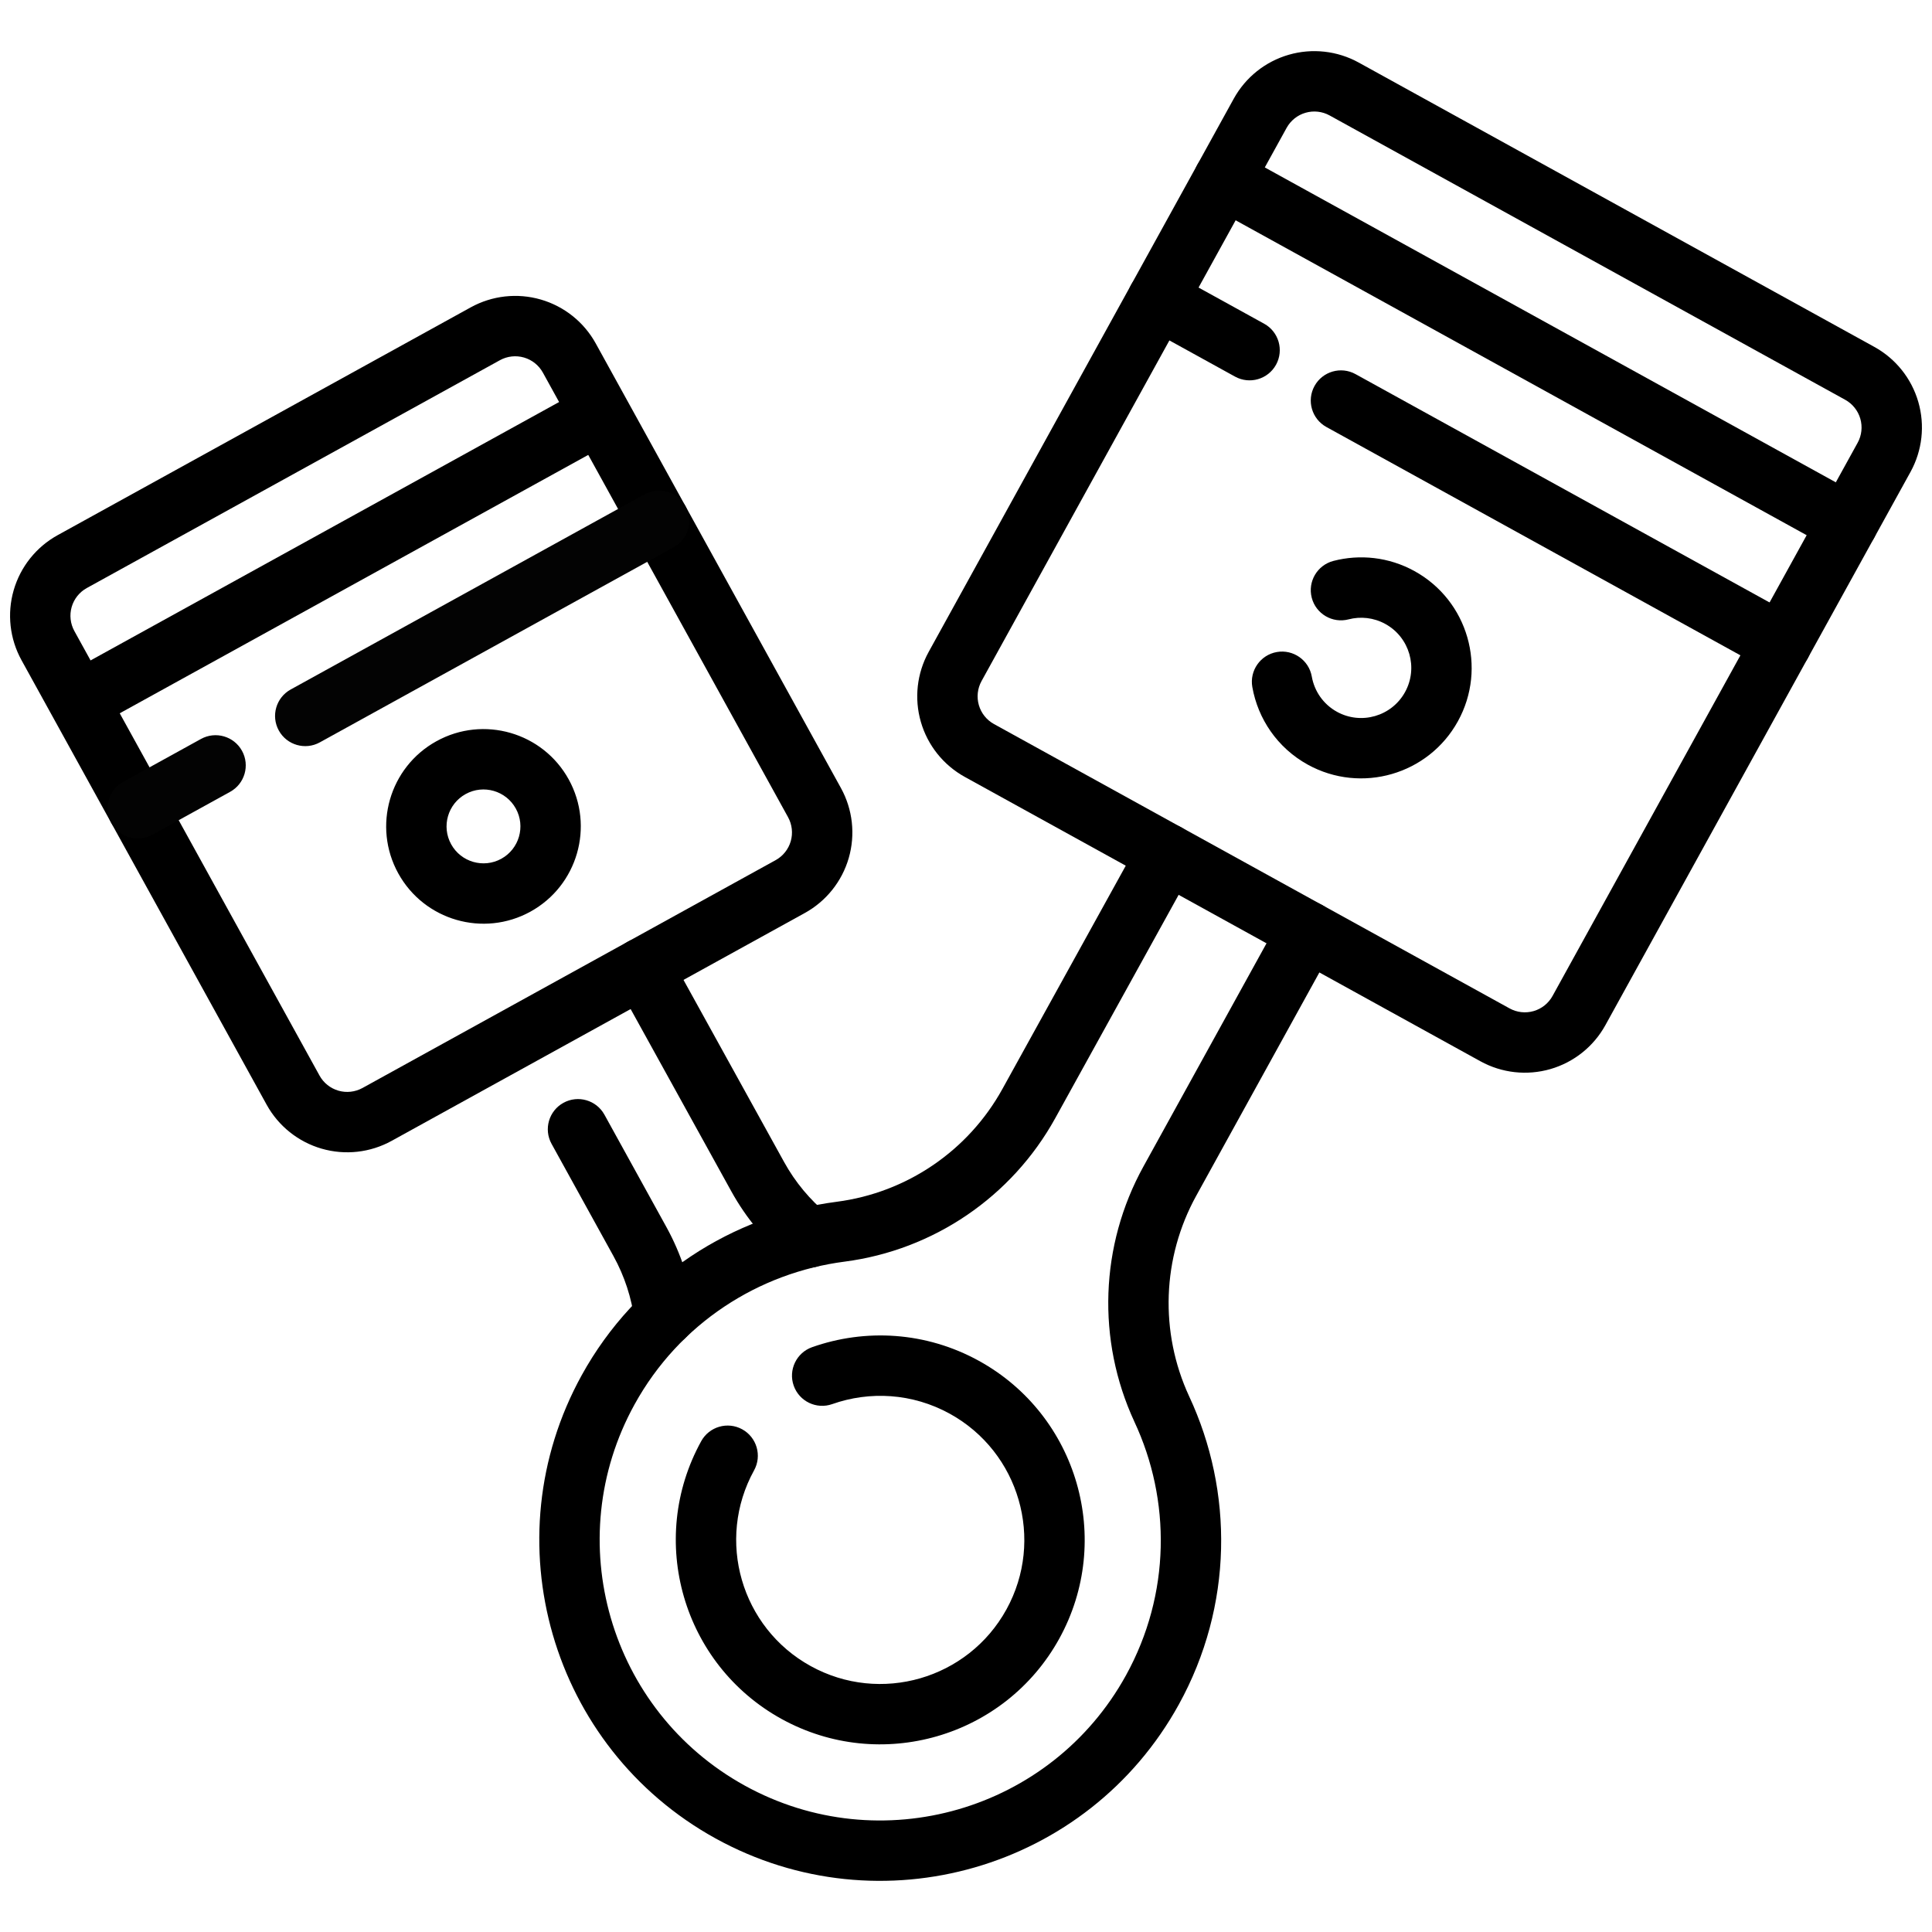
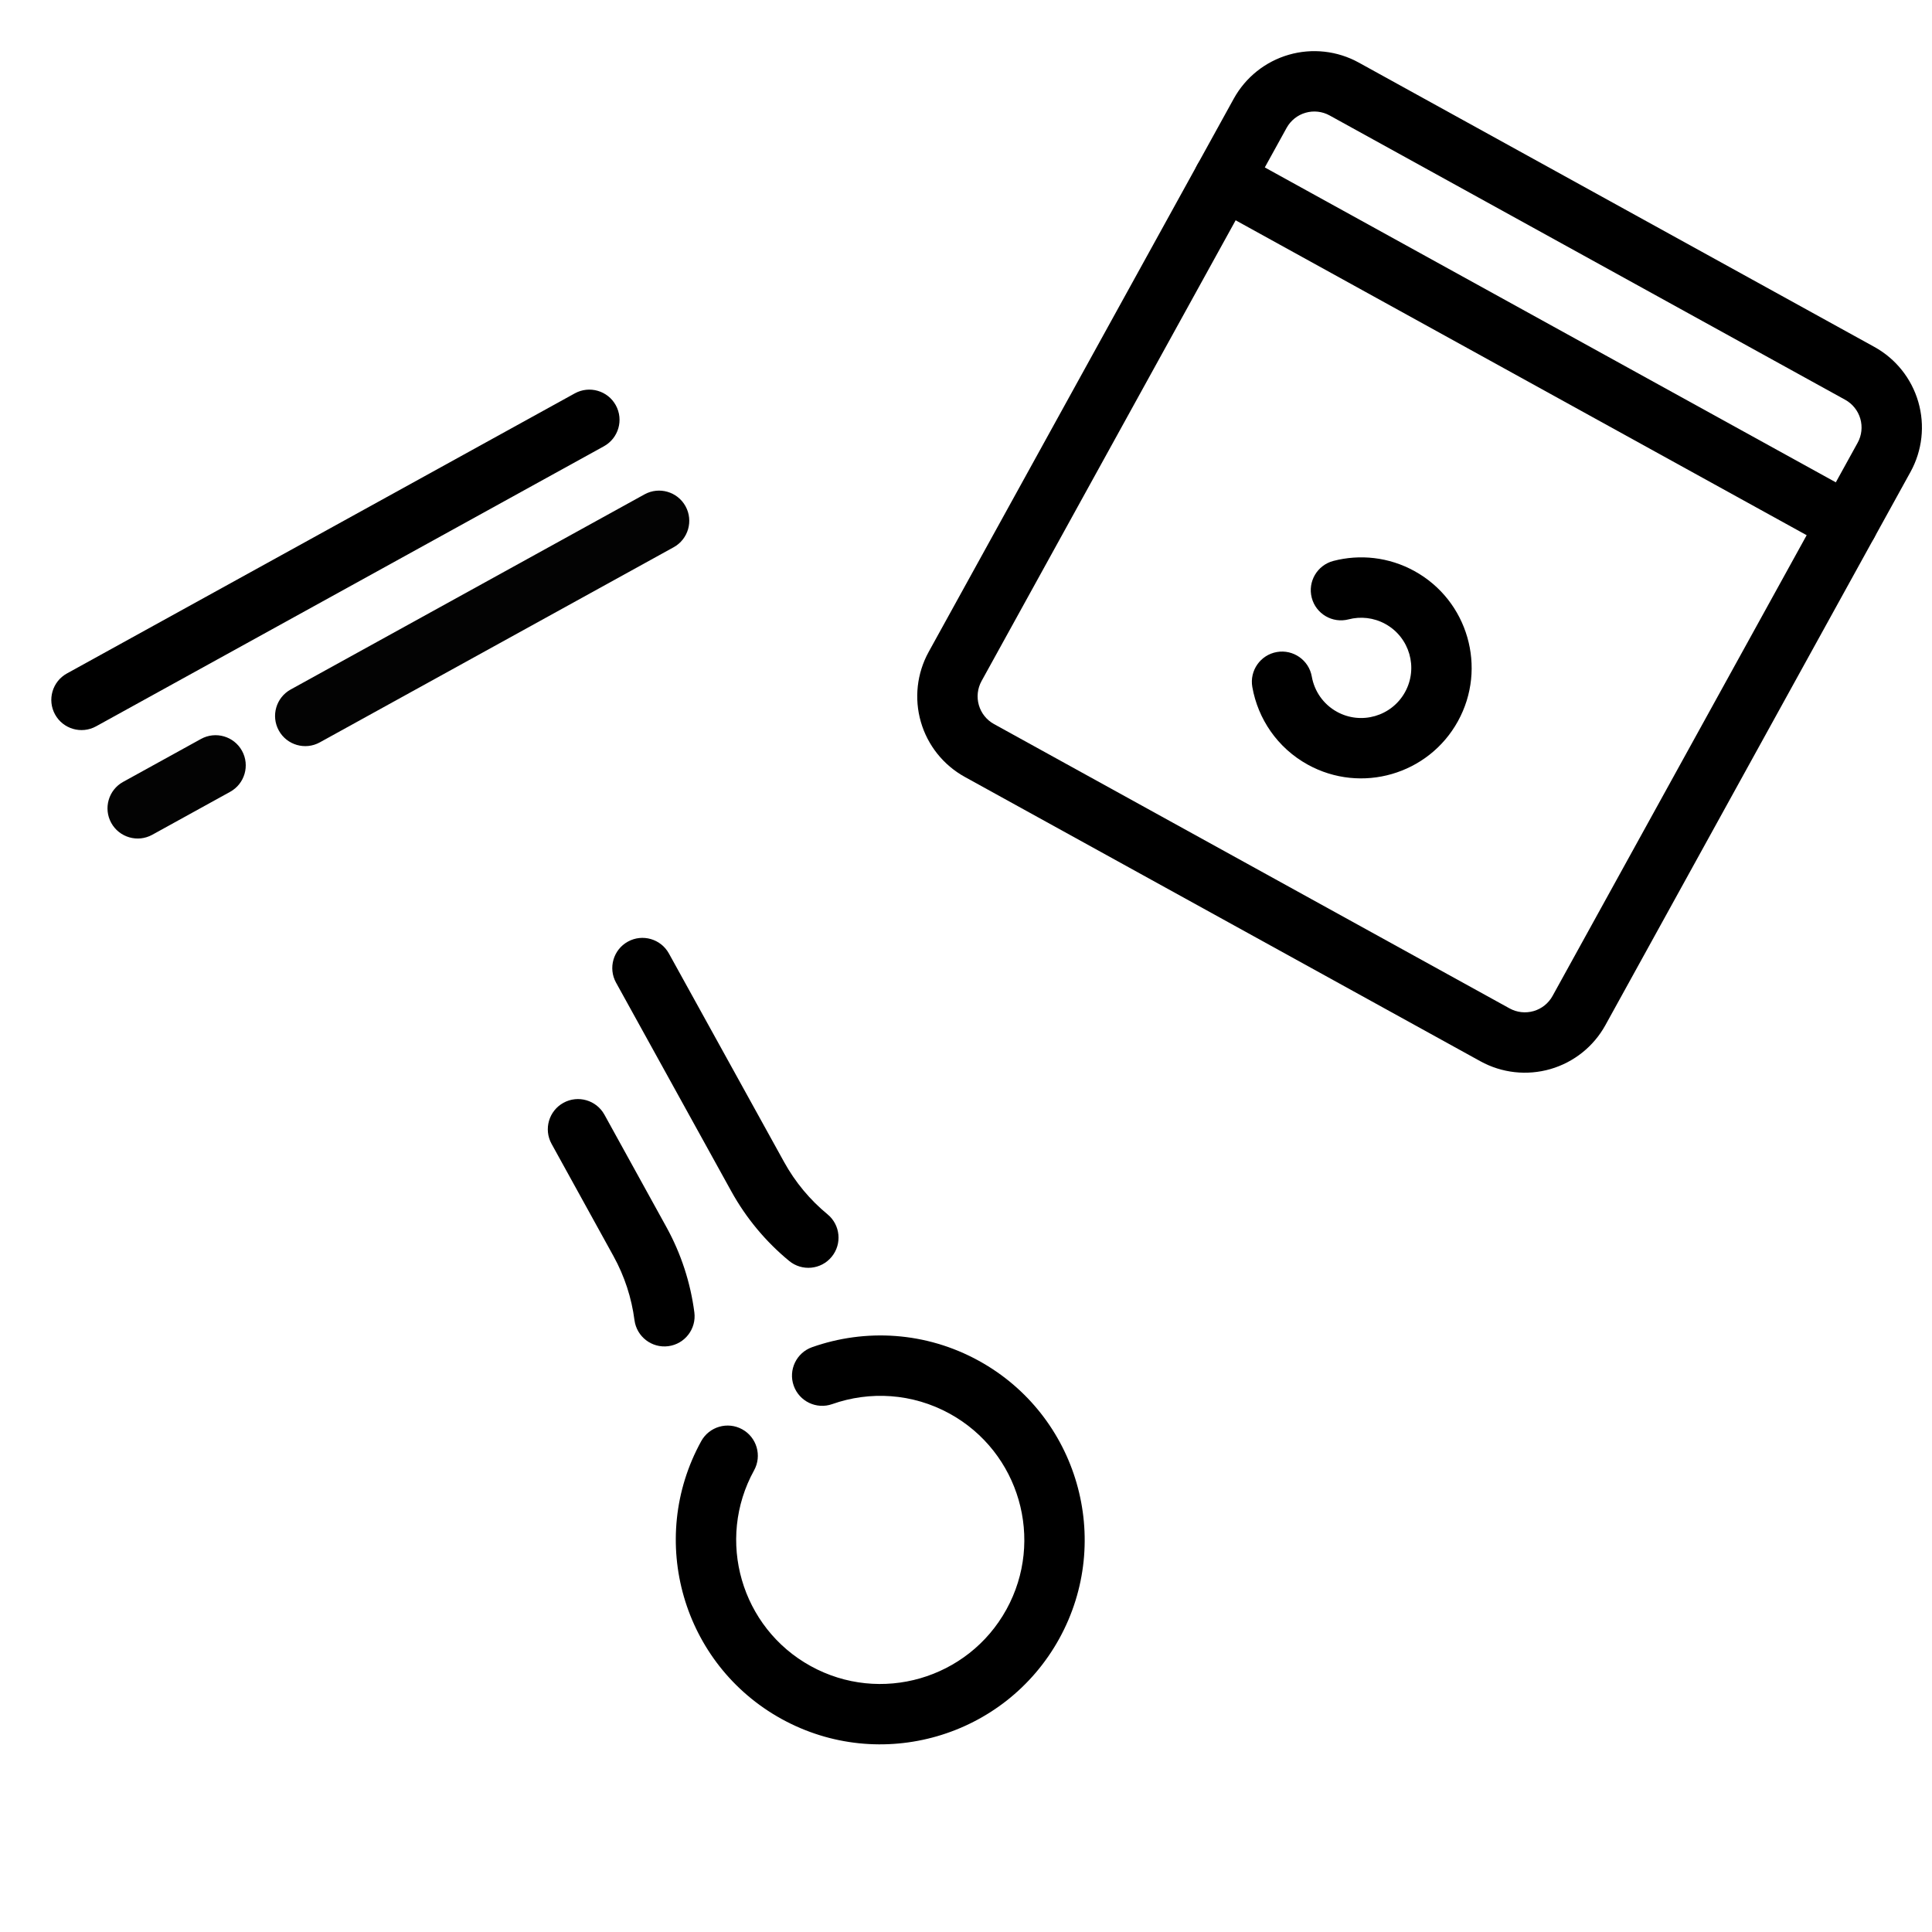
<svg xmlns="http://www.w3.org/2000/svg" xmlns:ns1="http://www.serif.com/" width="100%" height="100%" viewBox="0 0 96 96" version="1.1" xml:space="preserve" style="fill-rule:evenodd;clip-rule:evenodd;stroke-linejoin:round;stroke-miterlimit:2;">
  <rect id="piston" x="0" y="0" width="96" height="96" style="fill:none;" />
  <g id="piston1" ns1:id="piston">
    <path d="M34.502,65.21c-0.191,-1.469 -0.655,-2.908 -1.389,-4.239l-3.079,-5.583c-0.4,-0.725 -1.313,-0.989 -2.038,-0.589c-0.725,0.4 -0.989,1.313 -0.589,2.038l3.079,5.583c0.55,0.998 0.898,2.076 1.041,3.177c0.107,0.821 0.86,1.401 1.681,1.294c0.821,-0.107 1.401,-0.86 1.294,-1.681Zm-3.891,-16.383c1.923,3.484 4.045,7.327 5.727,10.368c0.741,1.342 1.722,2.511 2.876,3.461c0.639,0.526 1.586,0.434 2.111,-0.206c0.526,-0.639 0.434,-1.585 -0.205,-2.111c-0.865,-0.712 -1.6,-1.588 -2.156,-2.595c0,-0.001 -0,-0.001 -0.001,-0.002c-1.681,-3.039 -3.803,-6.882 -5.726,-10.365c-0.4,-0.724 -1.313,-0.988 -2.038,-0.588c-0.725,0.4 -0.988,1.313 -0.588,2.038Z" id="id_101" />
-     <path d="M1.068,32.803c2.899,5.256 9.284,16.834 12.182,22.09c0.586,1.061 1.569,1.847 2.734,2.184c1.165,0.337 2.416,0.197 3.477,-0.389c4.974,-2.743 15.554,-8.578 20.528,-11.321c1.062,-0.585 1.848,-1.568 2.185,-2.733c0.336,-1.165 0.197,-2.416 -0.389,-3.478c-2.898,-5.256 -9.283,-16.833 -12.182,-22.089c-0.585,-1.062 -1.568,-1.847 -2.733,-2.184c-1.165,-0.337 -2.416,-0.197 -3.478,0.388c-4.974,2.743 -15.554,8.578 -20.528,11.321c-1.062,0.586 -1.847,1.569 -2.184,2.734c-0.337,1.165 -0.197,2.416 0.388,3.477Zm2.627,-1.448c-0.201,-0.365 -0.249,-0.796 -0.133,-1.196c0.116,-0.4 0.386,-0.739 0.751,-0.94l20.528,-11.321c0.365,-0.201 0.795,-0.249 1.196,-0.133c0.4,0.116 0.738,0.386 0.939,0.751c2.899,5.256 9.284,16.833 12.182,22.089c0.201,0.365 0.249,0.795 0.134,1.196c-0.116,0.4 -0.386,0.738 -0.751,0.939l-20.528,11.321c-0.366,0.201 -0.796,0.25 -1.196,0.134c-0.401,-0.116 -0.739,-0.386 -0.94,-0.751l-12.182,-22.089Z" id="id_102" />
    <path d="M9.987,36.718l-3.87,2.134c-0.725,0.4 -0.989,1.313 -0.589,2.038c0.4,0.725 1.313,0.989 2.038,0.589l3.87,-2.134c0.725,-0.4 0.989,-1.313 0.589,-2.038c-0.4,-0.725 -1.313,-0.989 -2.038,-0.589Zm22.038,-12.153l-17.582,9.696c-0.725,0.4 -0.989,1.313 -0.589,2.038c0.399,0.725 1.313,0.989 2.037,0.589l17.583,-9.696c0.725,-0.4 0.989,-1.313 0.589,-2.038c-0.4,-0.725 -1.313,-0.989 -2.038,-0.589Z" id="id_103" style="fill: rgb(3, 3, 3);" />
-     <path d="M21.689,36.829c-2.337,1.289 -3.188,4.232 -1.899,6.569c1.289,2.337 4.232,3.188 6.569,1.9c2.337,-1.289 3.188,-4.233 1.9,-6.57c-1.289,-2.337 -4.233,-3.188 -6.57,-1.899Zm1.449,2.627c0.887,-0.489 2.004,-0.166 2.493,0.721c0.49,0.887 0.167,2.004 -0.72,2.494c-0.888,0.489 -2.005,0.166 -2.494,-0.721c-0.489,-0.887 -0.166,-2.005 0.721,-2.494Z" id="id_104" />
    <path d="M28.56,19.547l-25.235,13.917c-0.725,0.4 -0.989,1.313 -0.589,2.038c0.4,0.725 1.313,0.989 2.038,0.589l25.235,-13.917c0.725,-0.4 0.989,-1.313 0.589,-2.038c-0.399,-0.725 -1.313,-0.989 -2.038,-0.589Z" id="id_105" />
-     <path d="M63.657,45.559l-6.843,12.408c-2.158,3.913 -2.324,8.619 -0.448,12.675c0,0.002 0.001,0.003 0.002,0.005c1.817,3.888 1.809,8.56 -0.421,12.603c-3.715,6.737 -12.203,9.191 -18.94,5.475c-6.738,-3.716 -9.192,-12.203 -5.476,-18.94c2.23,-4.044 6.179,-6.544 10.436,-7.095c0.001,0 0.001,0 0.002,0c4.426,-0.577 8.314,-3.226 10.47,-7.135c2.011,-3.637 4.551,-8.235 6.852,-12.403c0.4,-0.725 0.137,-1.638 -0.588,-2.038c-0.725,-0.401 -1.638,-0.137 -2.038,0.588c-2.301,4.167 -4.84,8.765 -6.852,12.402c-0.001,0.001 -0.001,0.001 -0.001,0.002c-1.695,3.073 -4.751,5.156 -8.231,5.609c-5.171,0.669 -9.968,3.708 -12.677,8.621c-4.515,8.188 -1.534,18.501 6.654,23.016c8.188,4.516 18.501,1.534 23.016,-6.654c2.71,-4.912 2.72,-10.59 0.514,-15.316c-1.475,-3.189 -1.344,-6.889 0.353,-9.966c-0,-0 6.843,-12.409 6.843,-12.409c0.4,-0.725 0.136,-1.638 -0.589,-2.038c-0.725,-0.399 -1.638,-0.135 -2.038,0.59Z" id="id_106" />
    <path d="M94.932,23.45c0.585,-1.062 0.725,-2.313 0.388,-3.478c-0.337,-1.165 -1.122,-2.148 -2.184,-2.734c-5.867,-3.235 -19.754,-10.894 -25.621,-14.129c-1.061,-0.585 -2.312,-0.725 -3.477,-0.388c-1.165,0.336 -2.148,1.122 -2.734,2.184c-3.406,6.176 -11.753,21.312 -15.159,27.488c-0.585,1.062 -0.725,2.313 -0.388,3.478c0.336,1.165 1.122,2.148 2.184,2.734c5.866,3.235 19.754,10.893 25.62,14.129c1.062,0.585 2.313,0.725 3.478,0.388c1.165,-0.337 2.148,-1.122 2.733,-2.184l15.16,-27.488Zm-2.627,-1.449l-15.16,27.488c-0.201,0.365 -0.539,0.635 -0.939,0.751c-0.401,0.116 -0.831,0.068 -1.196,-0.133c-5.866,-3.236 -19.754,-10.894 -25.621,-14.13c-0.365,-0.201 -0.635,-0.539 -0.75,-0.939c-0.116,-0.401 -0.068,-0.831 0.133,-1.196l15.159,-27.488c0.202,-0.365 0.54,-0.636 0.94,-0.751c0.401,-0.116 0.831,-0.068 1.196,0.133c5.866,3.235 19.754,10.894 25.62,14.129c0.365,0.202 0.635,0.54 0.751,0.94c0.116,0.401 0.068,0.831 -0.133,1.196Z" id="id_107" />
    <path d="M41.353,69.769c1.86,-0.656 3.982,-0.547 5.843,0.479c3.46,1.908 4.72,6.266 2.812,9.726c-1.908,3.46 -6.266,4.72 -9.726,2.812c-3.46,-1.908 -4.72,-6.266 -2.812,-9.726c0.4,-0.725 0.136,-1.638 -0.589,-2.038c-0.725,-0.4 -1.638,-0.136 -2.038,0.589c-2.707,4.91 -0.919,11.094 3.99,13.802c4.91,2.707 11.094,0.919 13.802,-3.99c2.707,-4.91 0.92,-11.094 -3.99,-13.802c-2.641,-1.456 -5.652,-1.612 -8.291,-0.681c-0.781,0.276 -1.191,1.134 -0.915,1.914c0.276,0.781 1.133,1.191 1.914,0.915Z" id="id_108" />
-     <path d="M65.907,21.217l21.887,12.07c0.725,0.4 1.638,0.136 2.037,-0.589c0.4,-0.725 0.136,-1.638 -0.589,-2.038l-21.886,-12.07c-0.725,-0.4 -1.638,-0.136 -2.038,0.589c-0.4,0.725 -0.136,1.638 0.589,2.038Zm-9.114,-5.026l4.574,2.522c0.725,0.4 1.638,0.136 2.038,-0.589c0.4,-0.725 0.136,-1.638 -0.589,-2.038l-4.574,-2.522c-0.725,-0.4 -1.638,-0.136 -2.038,0.589c-0.4,0.725 -0.136,1.638 0.589,2.038Z" id="id_109" />
    <path d="M67.009,30.776c0.595,-0.155 1.248,-0.091 1.829,0.229c1.204,0.664 1.642,2.18 0.978,3.384c-0.664,1.204 -2.18,1.643 -3.384,0.979c-0.687,-0.379 -1.124,-1.035 -1.25,-1.752c-0.144,-0.815 -0.923,-1.36 -1.738,-1.217c-0.815,0.144 -1.361,0.923 -1.217,1.738c0.279,1.58 1.244,3.024 2.756,3.858c2.654,1.463 5.997,0.497 7.46,-2.157c1.464,-2.654 0.497,-5.996 -2.156,-7.46c-1.28,-0.706 -2.72,-0.847 -4.033,-0.506c-0.801,0.209 -1.282,1.028 -1.074,1.83c0.208,0.801 1.028,1.282 1.829,1.074Z" id="id_110" />
    <path d="M60.085,10.222l31,17.096c0.725,0.4 1.638,0.136 2.038,-0.589c0.4,-0.725 0.136,-1.638 -0.589,-2.038l-31,-17.096c-0.725,-0.4 -1.638,-0.136 -2.038,0.589c-0.4,0.725 -0.136,1.638 0.589,2.038Z" id="id_111" />
  </g>
</svg>